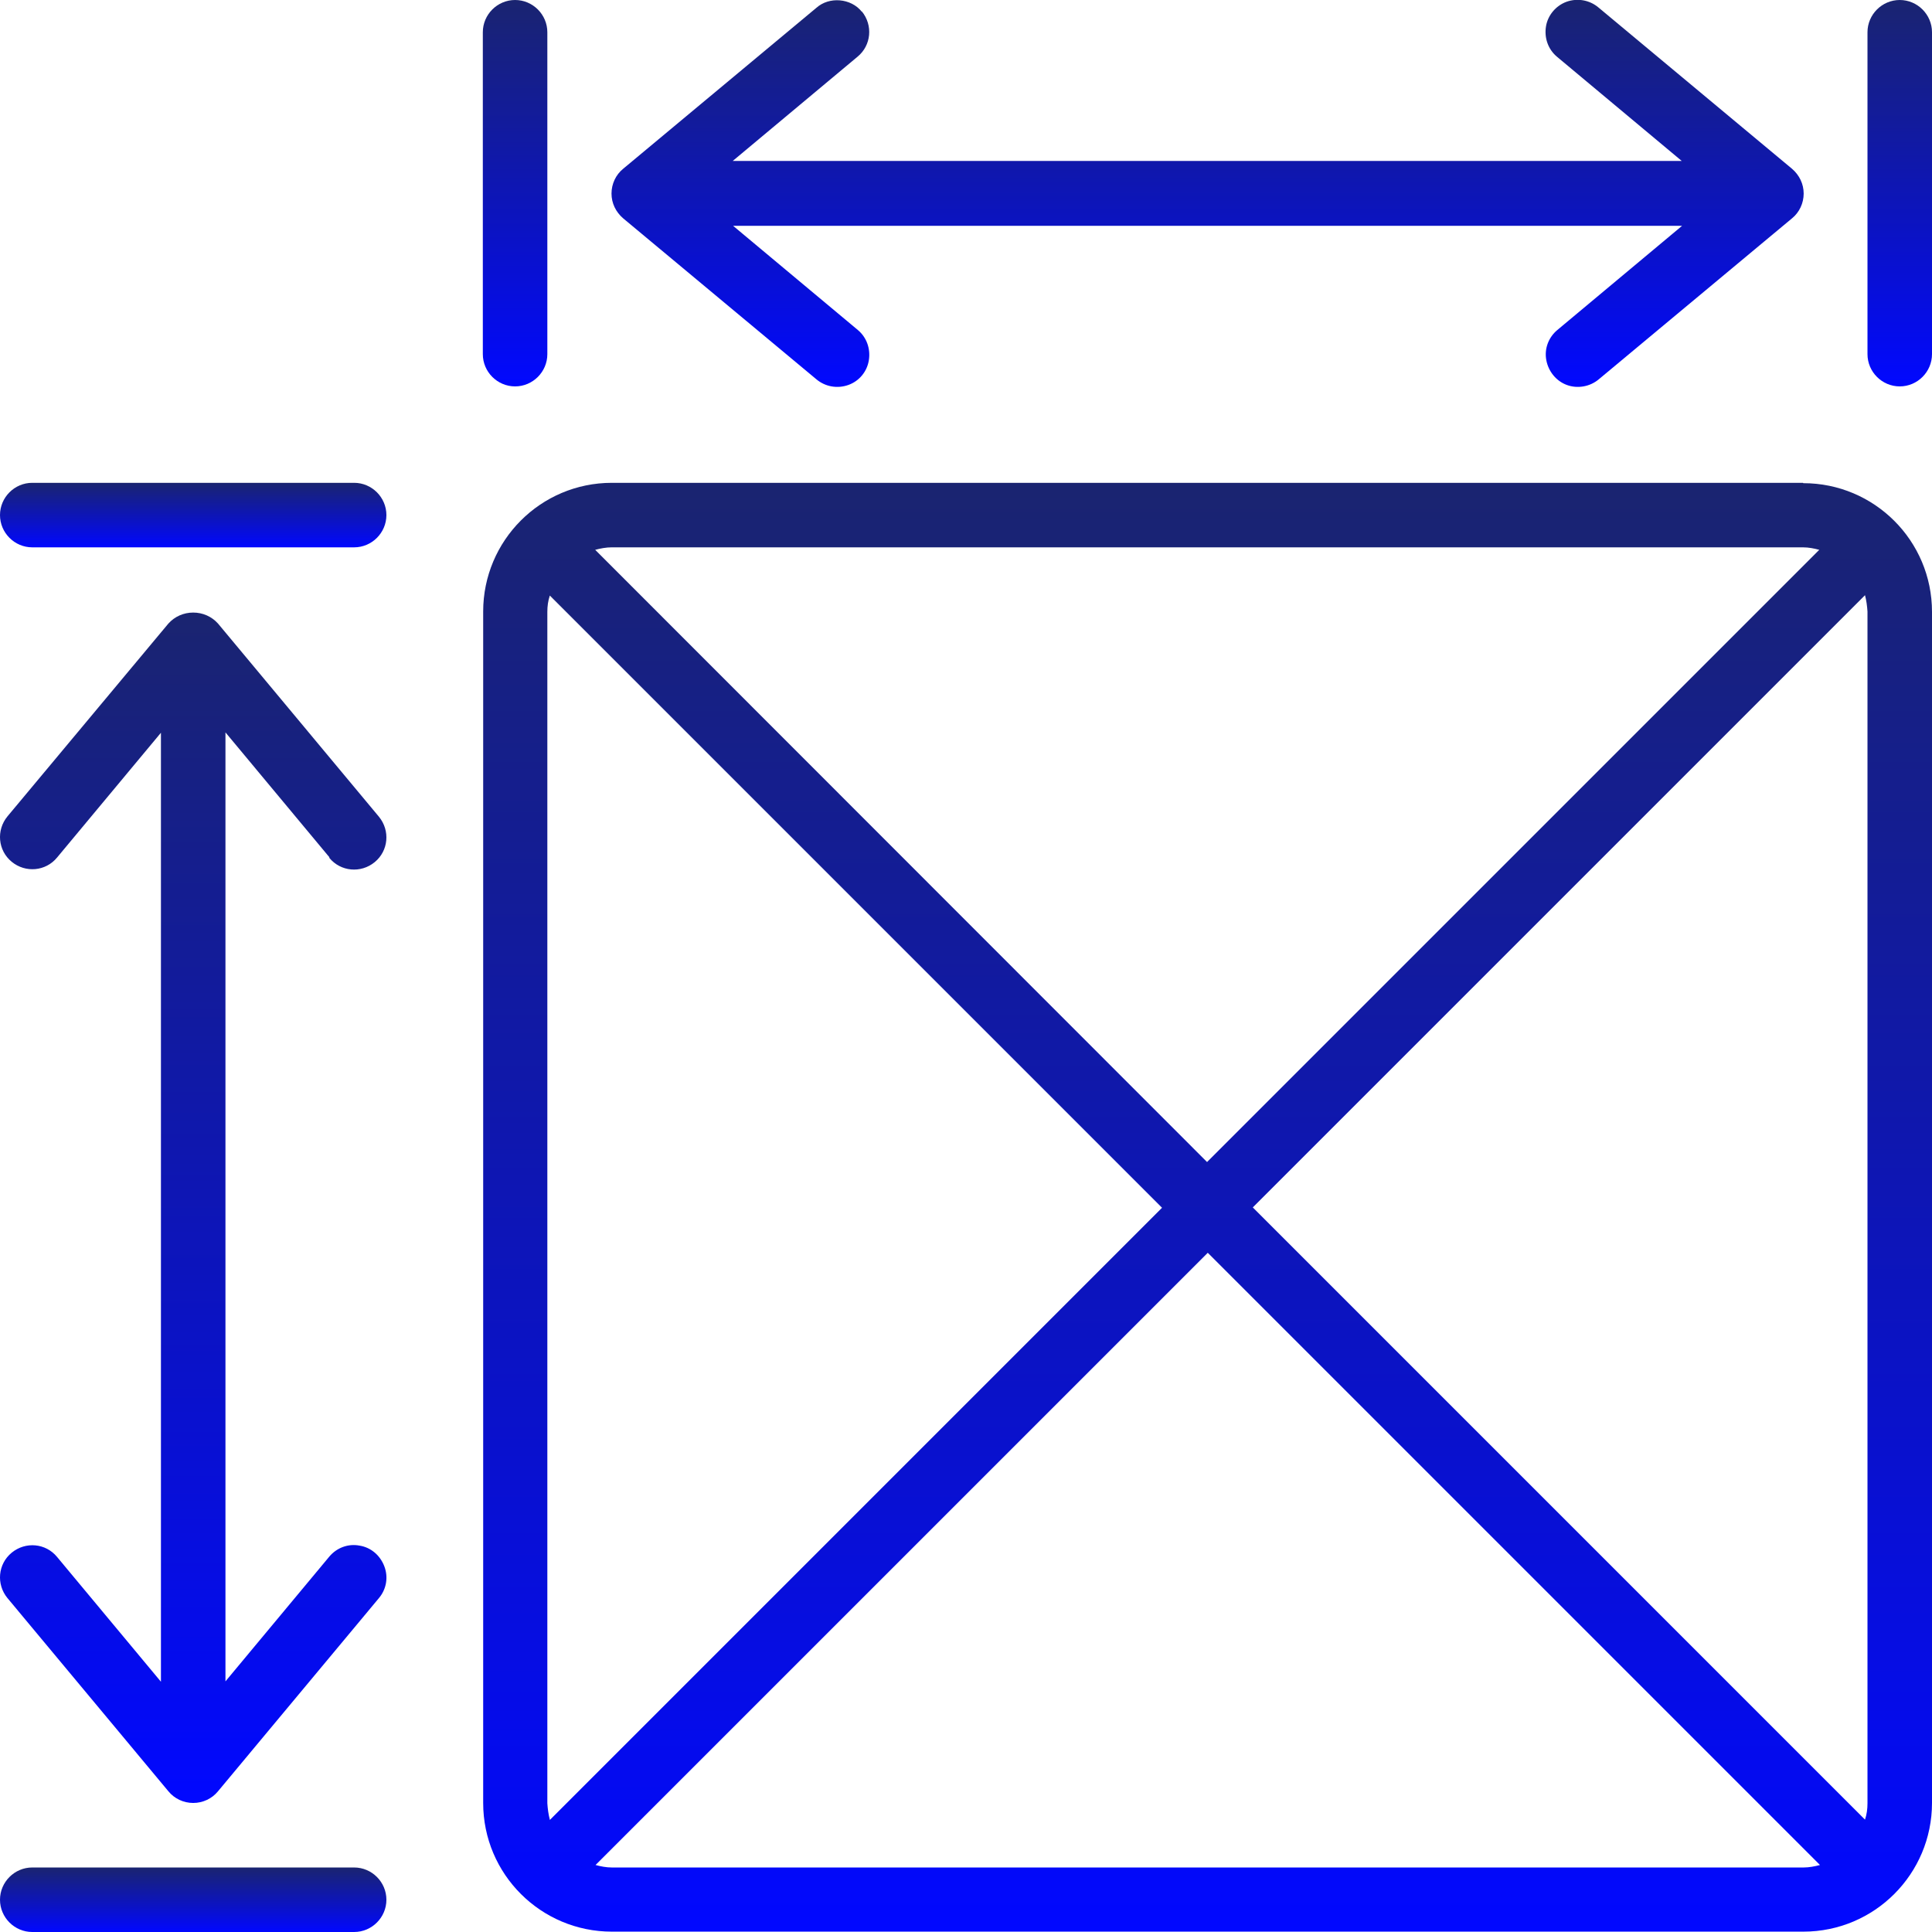
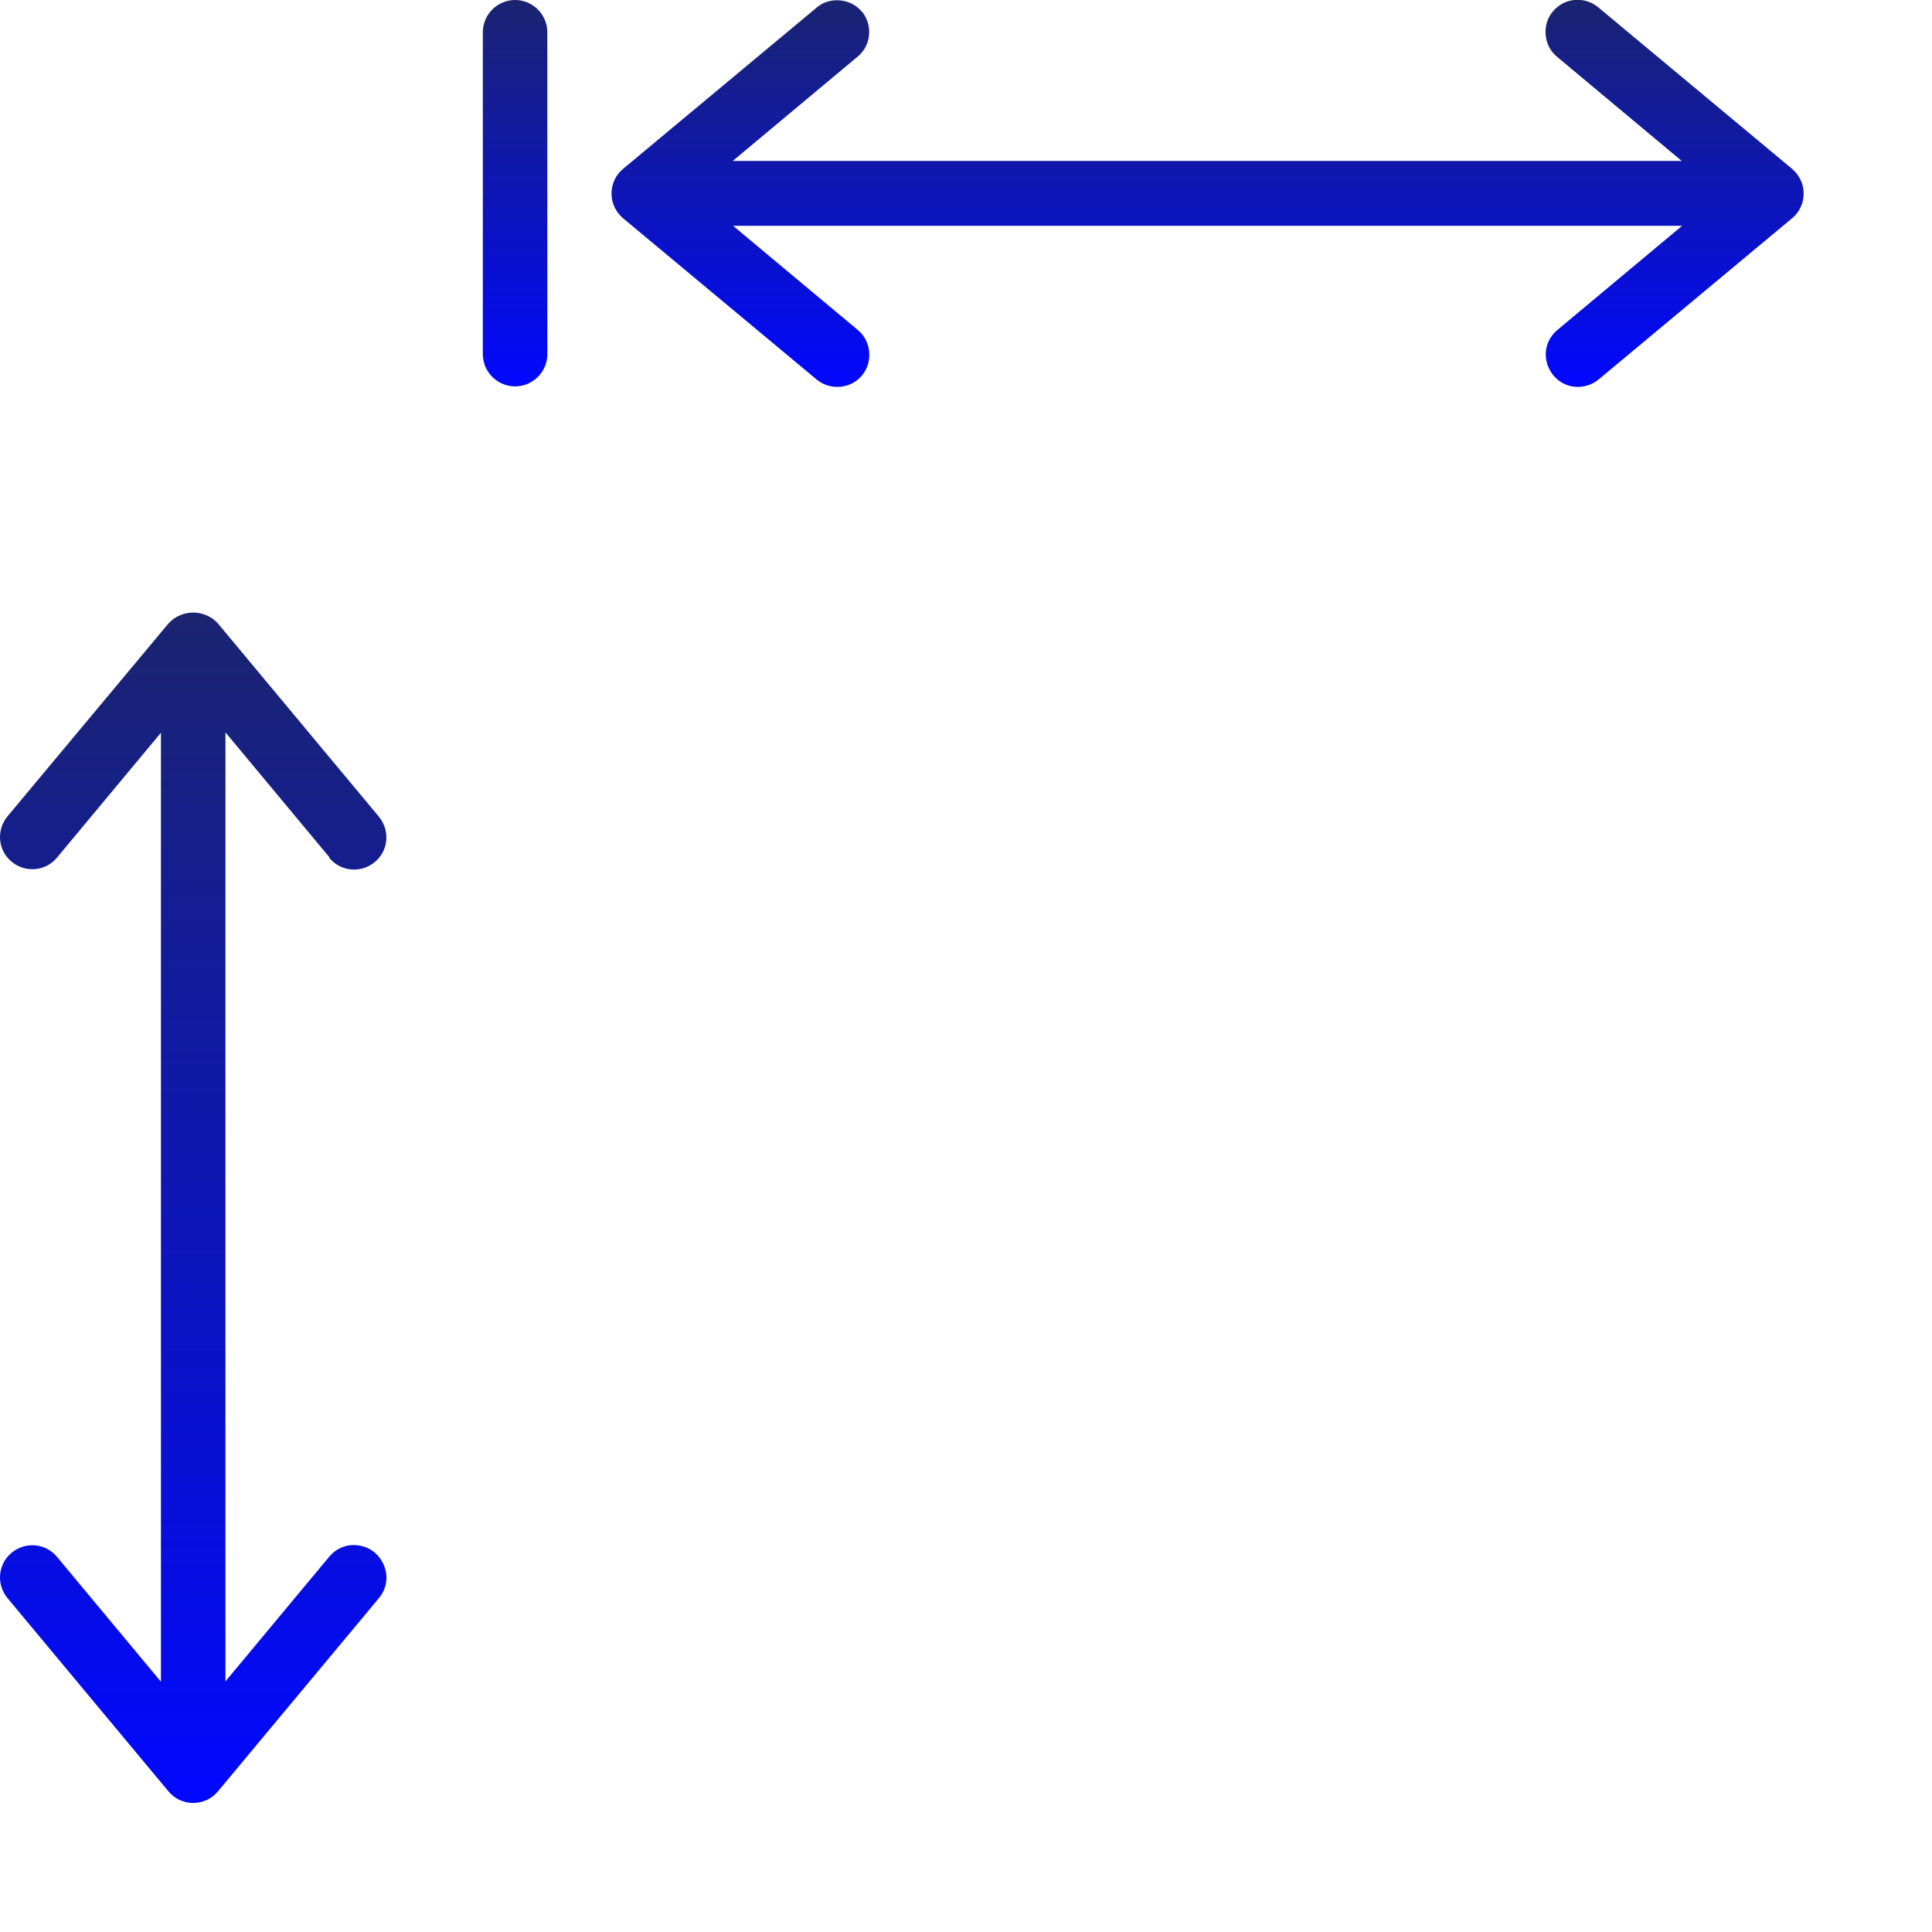
<svg xmlns="http://www.w3.org/2000/svg" xmlns:xlink="http://www.w3.org/1999/xlink" id="Layer_2" data-name="Layer 2" viewBox="0 0 54.5 54.5">
  <defs>
    <style>
      .cls-1 {
        mask: url(#mask);
      }

      .cls-2 {
        fill: url(#New_Gradient_Swatch_2-4);
      }

      .cls-3 {
        fill: url(#New_Gradient_Swatch_2-3);
      }

      .cls-4 {
        fill: url(#New_Gradient_Swatch_2-7);
      }

      .cls-5 {
        fill: url(#New_Gradient_Swatch_2-6);
      }

      .cls-6 {
        fill: url(#New_Gradient_Swatch_2-5);
      }

      .cls-7 {
        fill: url(#New_Gradient_Swatch_2-2);
      }

      .cls-8 {
        fill: url(#Degradado_sin_nombre_4);
      }

      .cls-9 {
        fill: url(#New_Gradient_Swatch_2);
      }
    </style>
    <linearGradient id="Degradado_sin_nombre_4" data-name="Degradado sin nombre 4" x1="30.89" y1="77.25" x2="30.89" y2="-37.04" gradientUnits="userSpaceOnUse">
      <stop offset=".11" stop-color="#000" />
      <stop offset=".57" stop-color="#fff" />
    </linearGradient>
    <mask id="mask" x="-62.03" y="-37.04" width="185.85" height="114.29" maskUnits="userSpaceOnUse">
      <rect class="cls-8" x="-62.03" y="-37.04" width="185.85" height="114.29" />
    </mask>
    <linearGradient id="New_Gradient_Swatch_2" data-name="New Gradient Swatch 2" x1="34.06" y1="54.5" x2="34.06" y2="13.62" gradientUnits="userSpaceOnUse">
      <stop offset="0" stop-color="#0108ff" />
      <stop offset=".44" stop-color="#0c14be" />
      <stop offset="1" stop-color="#1a2470" />
    </linearGradient>
    <linearGradient id="New_Gradient_Swatch_2-2" data-name="New Gradient Swatch 2" x1="5.45" y1="15.44" x2="5.45" xlink:href="#New_Gradient_Swatch_2" />
    <linearGradient id="New_Gradient_Swatch_2-3" data-name="New Gradient Swatch 2" x1="5.45" x2="5.45" y2="52.68" xlink:href="#New_Gradient_Swatch_2" />
    <linearGradient id="New_Gradient_Swatch_2-4" data-name="New Gradient Swatch 2" x1="5.45" y1="50.87" x2="5.45" y2="17.27" xlink:href="#New_Gradient_Swatch_2" />
    <linearGradient id="New_Gradient_Swatch_2-5" data-name="New Gradient Swatch 2" x1="53.59" y1="10.9" x2="53.59" y2="0" xlink:href="#New_Gradient_Swatch_2" />
    <linearGradient id="New_Gradient_Swatch_2-6" data-name="New Gradient Swatch 2" x1="14.53" y1="10.9" x2="14.53" y2="0" xlink:href="#New_Gradient_Swatch_2" />
    <linearGradient id="New_Gradient_Swatch_2-7" data-name="New Gradient Swatch 2" x1="34.06" y1="10.9" x2="34.06" y2="0" xlink:href="#New_Gradient_Swatch_2" />
  </defs>
  <g id="Layer_1-2" data-name="Layer 1">
    <g class="cls-1">
      <g id="Page-1">
        <g id="_029---Measuring-Area" data-name="029---Measuring-Area">
-           <path id="Shape" class="cls-9" d="M50.86,13.62H17.26c-2.01,0-3.63,1.63-3.63,3.63v33.61c0,2.01,1.63,3.63,3.63,3.63h33.61c2.01,0,3.63-1.63,3.63-3.63V17.26c0-2.01-1.63-3.63-3.63-3.63ZM52.68,17.26v33.61c0,.16-.02.31-.07.46l-17.27-17.27,17.27-17.27c.04.15.06.31.07.46h0ZM50.86,15.44c.16,0,.31.03.46.07l-17.27,17.27L16.79,15.51c.15-.04.31-.07.46-.07h33.61ZM15.51,51.33c-.04-.15-.06-.31-.07-.46V17.26c0-.16.02-.31.07-.46l17.27,17.27-17.27,17.27ZM17.26,52.68c-.16,0-.31-.03-.46-.07l17.27-17.27,17.27,17.27c-.15.04-.31.07-.46.07H17.26Z" />
-           <path id="Shape-2" data-name="Shape" class="cls-7" d="M.91,15.44h9.08c.5,0,.91-.41.91-.91s-.41-.91-.91-.91H.91C.41,13.62,0,14.03,0,14.53s.41.91.91.91Z" />
-           <path id="Shape-3" data-name="Shape" class="cls-3" d="M.91,54.5h9.08c.5,0,.91-.41.91-.91s-.41-.91-.91-.91H.91C.41,52.68,0,53.09,0,53.59s.41.91.91.91Z" />
          <path id="Shape-4" data-name="Shape" class="cls-2" d="M9.29,24.2c.32.39.89.44,1.28.12s.44-.89.12-1.28l-4.54-5.45c-.18-.2-.43-.31-.7-.31s-.52.11-.7.31L.21,23.03c-.32.39-.27.96.12,1.28s.96.27,1.28-.12l2.93-3.52v26.77l-2.93-3.52c-.32-.39-.89-.44-1.28-.12-.39.32-.44.89-.12,1.28l4.54,5.45c.17.21.43.33.7.33s.53-.12.7-.33l4.54-5.45c.21-.25.27-.59.15-.9s-.38-.53-.7-.58c-.32-.06-.64.06-.85.31l-2.93,3.52v-26.77l2.93,3.52Z" />
-           <path id="Shape-5" data-name="Shape" class="cls-6" d="M53.59,0c-.5,0-.91.41-.91.91v9.08c0,.5.41.91.91.91s.91-.41.91-.91V.91C54.5.41,54.09,0,53.59,0Z" />
          <path id="Shape-6" data-name="Shape" class="cls-5" d="M14.53,0c-.5,0-.91.41-.91.91v9.08c0,.5.41.91.91.91s.91-.41.91-.91V.91C15.44.41,15.03,0,14.53,0Z" />
          <path id="Shape-7" data-name="Shape" class="cls-4" d="M24.31.33c-.15-.19-.38-.3-.62-.32-.24-.02-.48.05-.66.21l-5.45,4.54c-.21.17-.33.43-.33.7s.12.52.33.7l5.45,4.54c.25.21.59.27.9.16s.53-.38.58-.7-.06-.64-.31-.85l-3.52-2.94h26.77l-3.52,2.94c-.25.21-.37.53-.31.85s.28.59.58.7.65.05.9-.16l5.45-4.54c.21-.17.33-.43.33-.7s-.12-.52-.33-.7L45.09.21c-.25-.21-.59-.27-.9-.16-.3.11-.53.38-.58.7s.06.64.31.85l3.52,2.94h-26.77l3.52-2.94c.39-.32.44-.89.12-1.28Z" />
        </g>
      </g>
    </g>
  </g>
</svg>